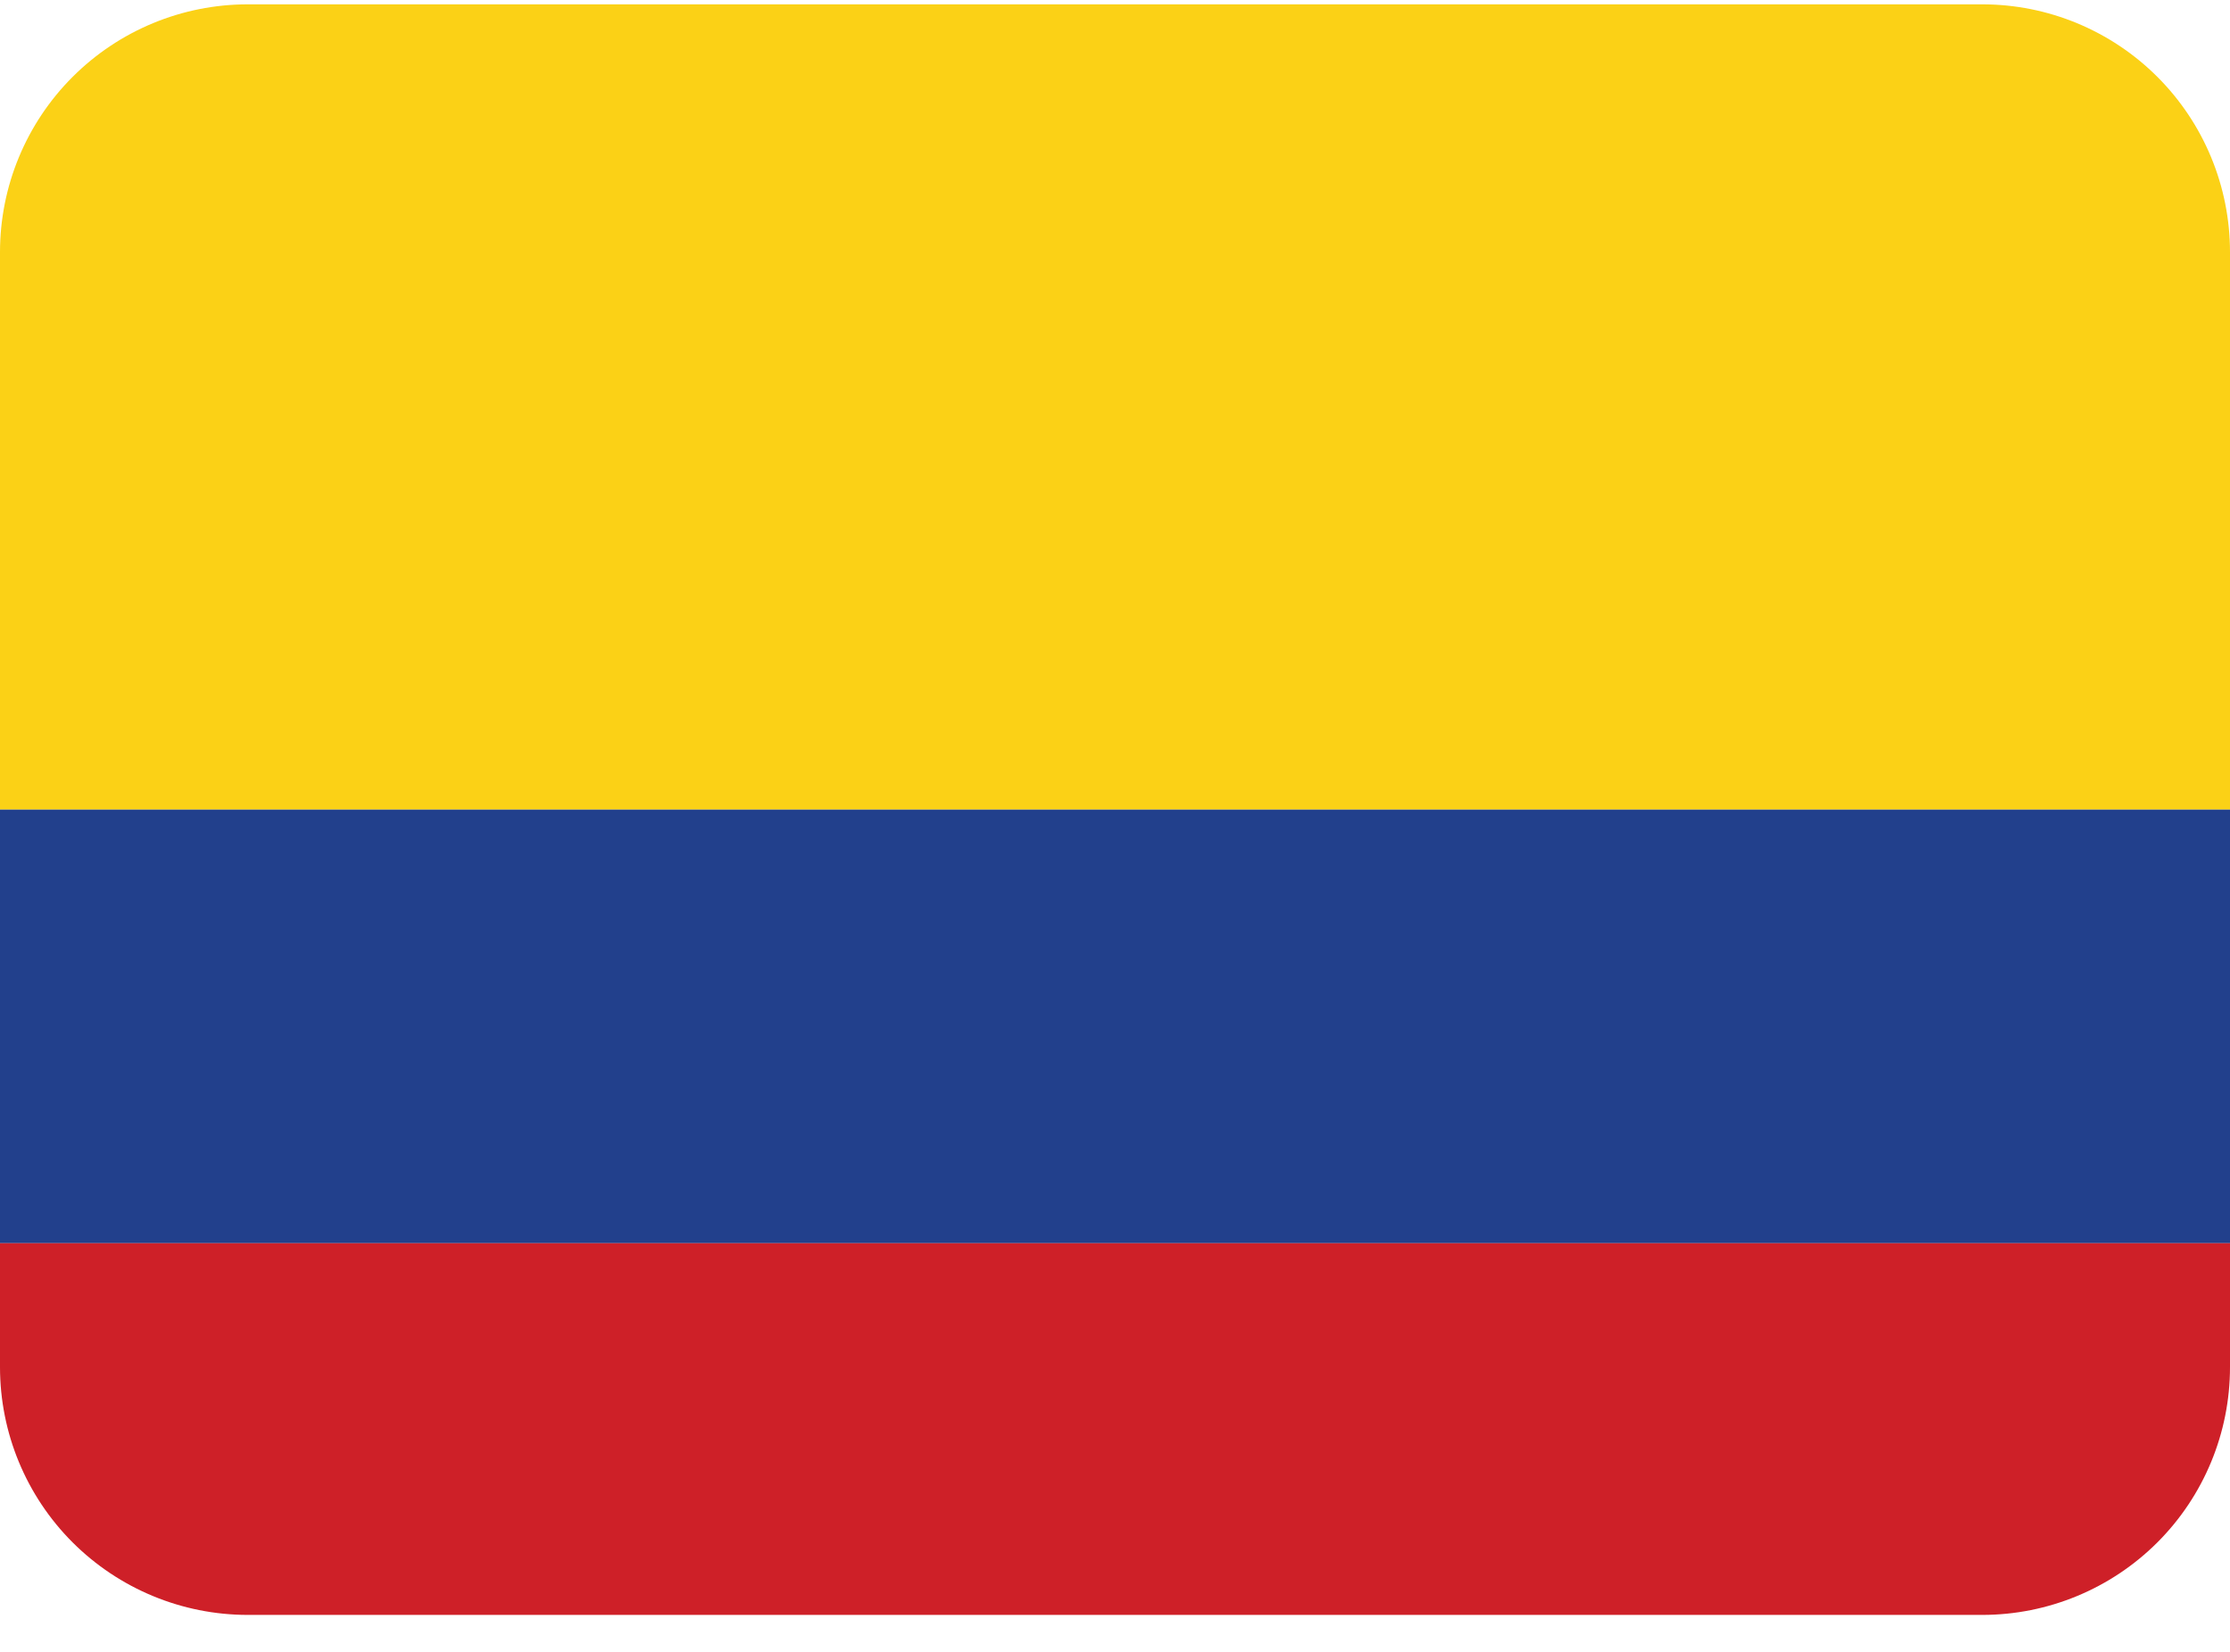
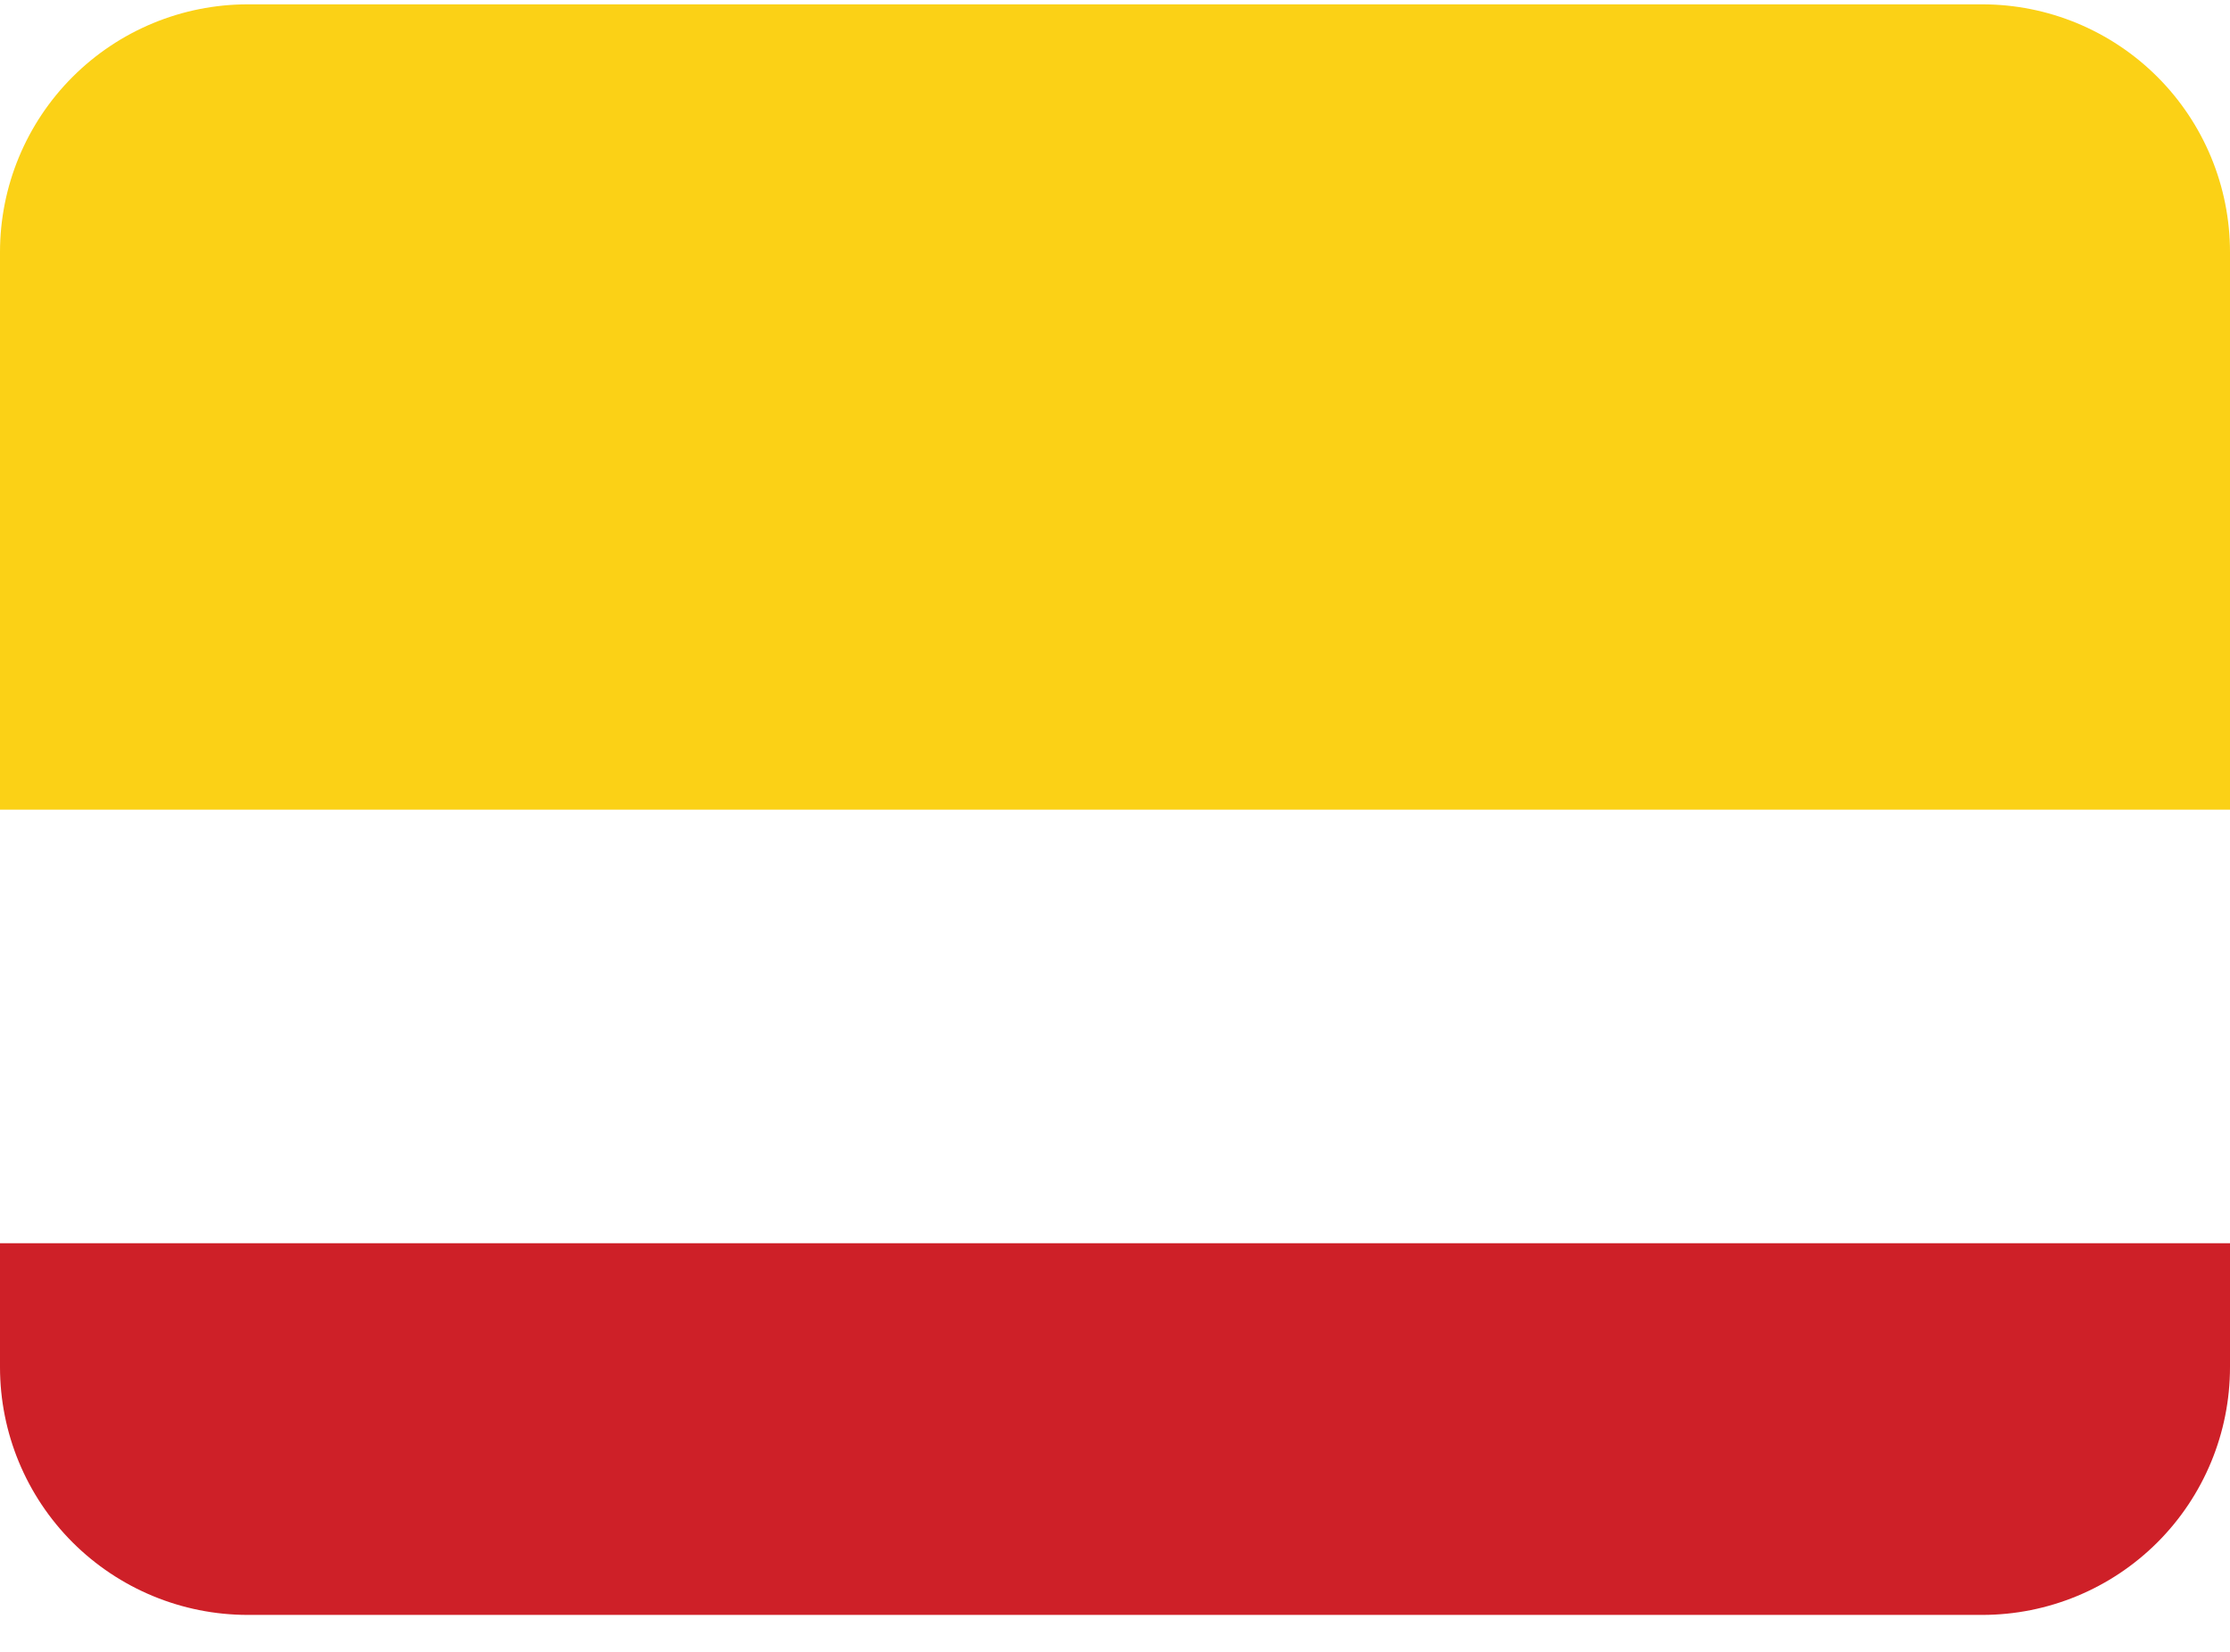
<svg xmlns="http://www.w3.org/2000/svg" width="54" height="40" viewBox="0 0 54 40" fill="none">
  <path d="M48 0.105H6C4.409 0.105 2.883 0.737 1.757 1.863C0.632 2.988 0 4.514 0 6.105L0 19.605H54V6.105C54 4.514 53.368 2.988 52.243 1.863C51.117 0.737 49.591 0.105 48 0.105V0.105Z" fill="#FBD116" />
-   <path d="M0 19.605H54V30.105H0V19.605Z" fill="#22408C" />
  <path d="M0 33.105C0 34.697 0.632 36.223 1.757 37.348C2.883 38.473 4.409 39.105 6 39.105H48C49.591 39.105 51.117 38.473 52.243 37.348C53.368 36.223 54 34.697 54 33.105V30.105H0V33.105Z" fill="#CE2028" />
</svg>